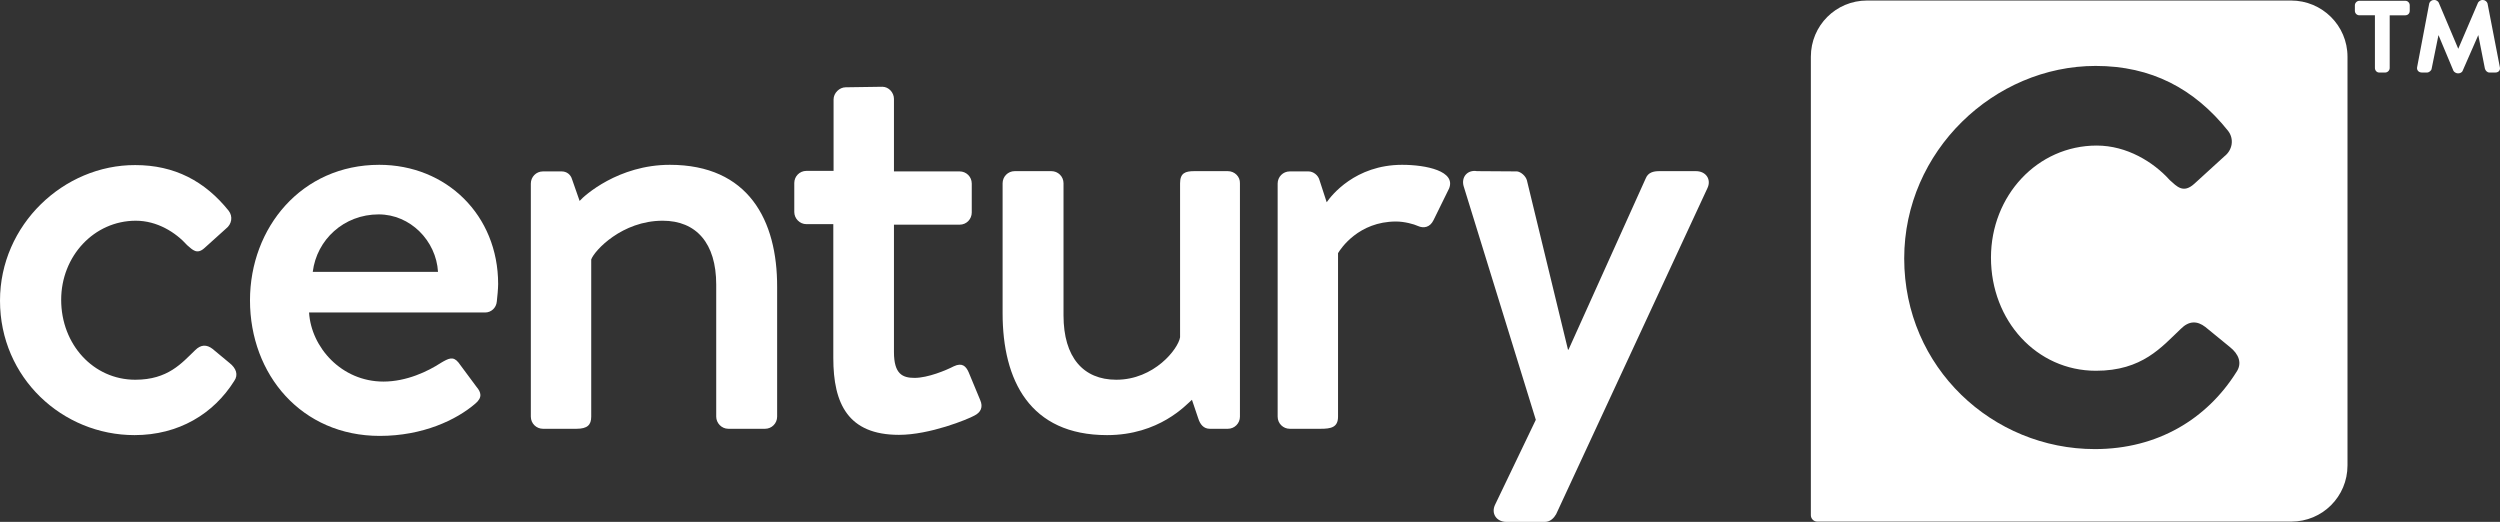
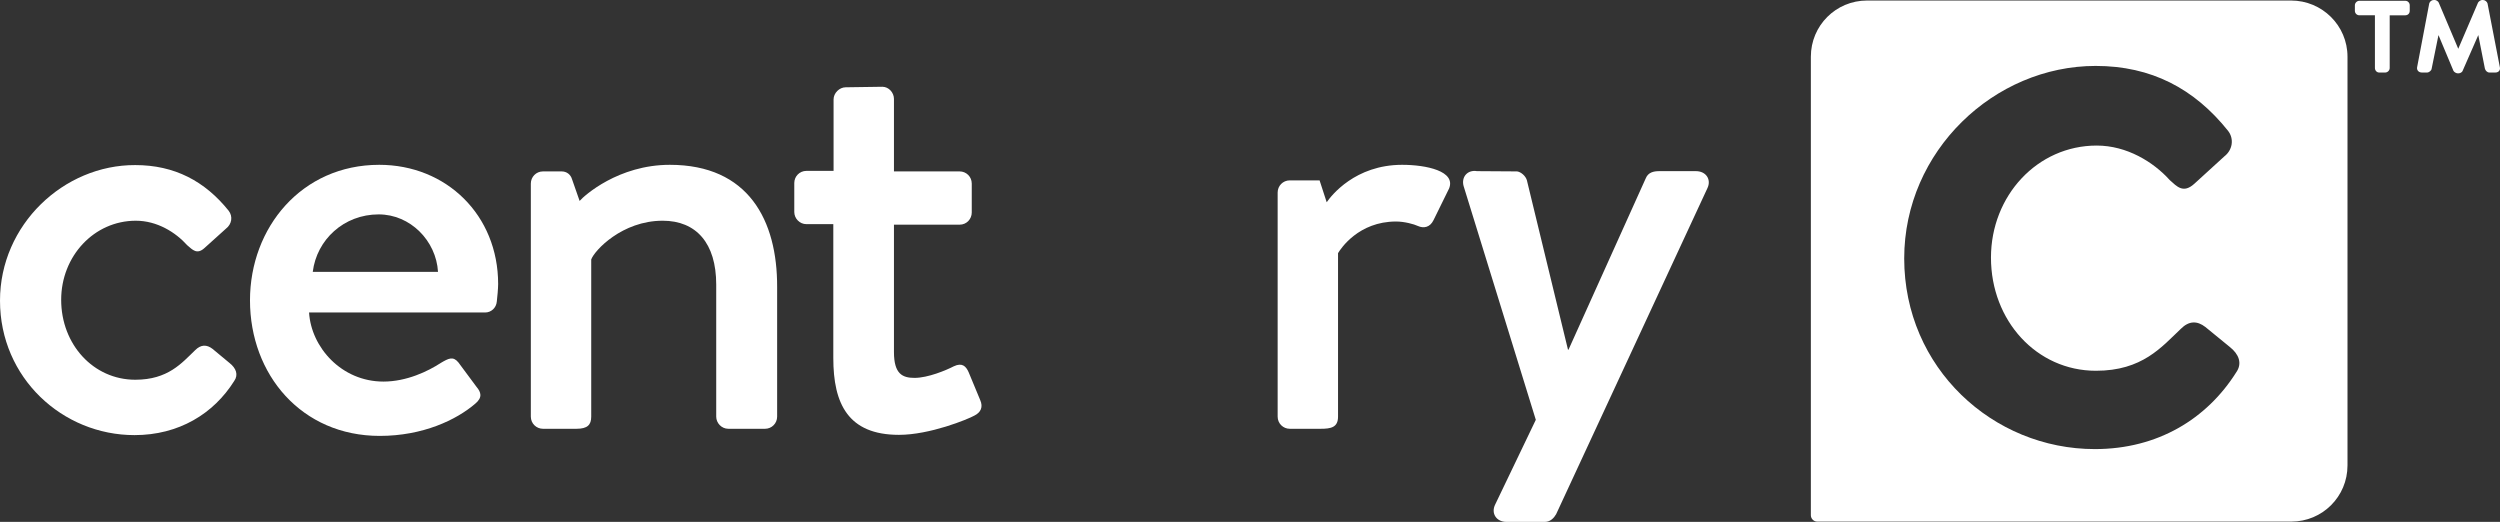
<svg xmlns="http://www.w3.org/2000/svg" xmlns:ns1="http://sodipodi.sourceforge.net/DTD/sodipodi-0.dtd" xmlns:ns2="http://www.inkscape.org/namespaces/inkscape" version="1.1" id="Background" x="0px" y="0px" viewBox="0 0 948.031 197.9" xml:space="preserve" ns1:docname="Century_Logo_White.svg" width="948.031" height="197.9" ns2:version="1.0.1 (c497b03c, 2020-09-10)">
  <rect x="0" y="0" width="948.031" height="197.9" fill="#333333" stroke="none" />
  <defs id="defs104" />
  <ns1:namedview pagecolor="#ffffff" bordercolor="#666666" borderopacity="1" objecttolerance="10" gridtolerance="10" guidetolerance="10" ns2:pageopacity="0" ns2:pageshadow="2" ns2:window-width="1440" ns2:window-height="847" id="namedview102" showgrid="false" fit-margin-top="0" fit-margin-left="0" fit-margin-right="0" fit-margin-bottom="0" ns2:zoom="1.1515024" ns2:cx="473.99999" ns2:cy="98.900002" ns2:window-x="0" ns2:window-y="25" ns2:window-maximized="0" ns2:current-layer="Background" />
  <style type="text/css" id="style67">
	.st0{fill:#FFFFFF;}
</style>
  <g id="g99" transform="translate(-1.9,-2)">
    <g id="g77">
      <g id="g71">
        <path class="st0" d="M 870.7,2.2 H 709.9 c -11.8,0 -21.3,9.5 -21.3,21.3 v 173.9 c 0,1.3 1.1,2.4 2.4,2.4 h 179.8 c 11.8,0 21.3,-9.5 21.3,-21.3 v -155 c 0,-11.8 -9.6,-21.3 -21.4,-21.3 z m -20.8,141 c -11.1,17.6 -29.7,29.1 -53.6,29.1 -38.7,0 -72.3,-30.8 -72.3,-72.3 0,-40.8 34.2,-73 72.6,-73 21.1,0 37.4,8.6 50.2,24.6 2.4,3.1 1.7,7.3 -1.4,9.7 L 834,71.7 c -4.2,3.8 -6.6,1 -9.3,-1.4 -6.2,-6.9 -16.3,-13.1 -27.7,-13.1 -22.5,0 -40.1,19 -40.1,42.5 0,23.9 17.3,42.9 39.8,42.9 17.6,0 24.9,-9 32.2,-15.9 3.1,-3.1 6.2,-3.1 9.3,-0.7 l 9.3,7.6 c 3.4,2.7 4.8,6.2 2.4,9.6 z" id="path69" />
      </g>
      <g id="g75">
        <path class="st0" d="m 902.5,27.8 v -20 h -5.9 c -0.9,0 -1.7,-0.7 -1.7,-1.7 V 4 c 0,-0.9 0.8,-1.7 1.7,-1.7 H 914 c 1,0 1.7,0.8 1.7,1.7 v 2.1 c 0,1 -0.7,1.7 -1.7,1.7 h -5.9 v 20 c 0,0.9 -0.8,1.7 -1.7,1.7 h -2.3 c -0.9,0 -1.6,-0.8 -1.6,-1.7 z m 16,-0.3 4.6,-24.2 C 923.3,2.6 924,2 924.8,2 h 0.4 c 0.5,0 1.3,0.5 1.5,1 l 7.4,17.5 7.5,-17.5 c 0.2,-0.4 1,-1 1.5,-1 h 0.4 c 0.7,0 1.5,0.6 1.7,1.3 l 4.7,24.3 c 0.2,1.1 -0.6,1.9 -1.7,1.9 h -2.3 c -0.8,0 -1.5,-0.7 -1.7,-1.5 l -2.5,-12.7 -6,13.7 c -0.2,0.4 -0.9,0.8 -1.4,0.8 h -0.5 c -0.4,0 -1.2,-0.4 -1.5,-0.9 L 926.6,15.3 924,28.1 c -0.1,0.7 -1,1.4 -1.7,1.4 h -2 c -1.3,0 -2,-1 -1.8,-2 z" id="path73" />
      </g>
    </g>
    <g id="g97">
      <g id="g95">
        <g id="g93">
          <path class="st0" d="m 145.7,64.5 c -29.4,0 -49,23.8 -49,51.4 0,28.2 19.6,51.4 49.2,51.4 16.4,0 29.1,-6.1 36.2,-12.2 2.9,-2.4 2.2,-4.4 0.5,-6.4 l -6.9,-9.3 c -2,-2.4 -3.7,-1.5 -6.6,0.2 -4.9,3.2 -13,7.1 -21.8,7.1 -15.9,0 -27.4,-13 -28.2,-26.2 h 66.8 c 2.2,0 4.2,-1.7 4.4,-4.2 0.2,-1.7 0.5,-4.9 0.5,-6.6 0,-26.1 -19.6,-45.2 -45.1,-45.2 z m -25.2,40.6 c 1.5,-12.2 11.8,-21.8 25,-21.8 12,0 21.8,10 22.5,21.8 z" id="path79" />
          <path class="st0" d="m 82.5,134.3 c -2.2,-1.7 -4.4,-1.7 -6.6,0.5 -5.1,4.9 -10.3,11.2 -22.7,11.2 -15.9,0 -28.1,-13.4 -28.1,-30.3 0,-16.6 12.5,-30 28.3,-30 8.1,0 15.1,4.4 19.5,9.3 2,1.7 3.7,3.7 6.6,1 l 8.1,-7.3 c 2.2,-1.7 2.7,-4.6 1,-6.8 C 79.6,70.7 68.1,64.6 53.2,64.6 26.1,64.5 1.9,87.2 1.9,116 c 0,29.3 23.7,51 51,51 16.8,0 30,-8.1 37.8,-20.5 1.7,-2.4 0.7,-4.9 -1.7,-6.8 z" id="path81" />
          <path class="st0" d="m 255.9,64.5 c -19.5,0 -32.5,11.7 -34.2,13.7 l -2.9,-8.3 c -0.5,-1.7 -2,-2.9 -3.9,-2.9 h -7.1 c -2.6,0 -4.6,2.1 -4.6,4.6 V 160 c 0,2.6 2.1,4.6 4.6,4.6 h 12.7 c 4.2,0 5.6,-1.5 5.6,-4.6 v -59.6 c 1.2,-3.4 11.7,-14.7 27.1,-14.7 12.7,0 20.3,8.5 20.3,24.2 V 160 c 0,2.4 2,4.6 4.6,4.6 H 292 c 2.6,0 4.6,-2.1 4.6,-4.6 V 110.9 C 296.7,85.5 285.7,64.5 255.9,64.5 Z" id="path83" />
          <path class="st0" d="m 369.2,143.1 c -1,-2.2 -2.4,-3.7 -5.6,-2.2 -2.9,1.5 -9.8,4.4 -14.9,4.4 -4.6,0 -7.8,-1.5 -7.8,-9.8 V 87.2 h 24.9 c 2.7,0 4.6,-2.2 4.6,-4.6 v -11 C 370.4,69 368.3,67 365.8,67 H 340.9 V 39.5 c 0,-2.4 -2,-4.6 -4.4,-4.6 l -13.9,0.2 c -2.4,0 -4.6,2.2 -4.6,4.6 v 27.1 h -10.3 c -2.6,0 -4.6,2.1 -4.6,4.6 v 11 c 0,2.4 2,4.6 4.6,4.6 h 10.2 v 50.8 c 0,17.3 5.6,29.1 24.9,29.1 11.7,0 26.1,-5.9 28.6,-7.3 2.4,-1.2 3.4,-3.2 2.2,-5.9 z" id="path85" />
-           <path class="st0" d="m 467.5,66.9 h -12.7 c -3.4,0 -5.4,0.7 -5.4,4.6 v 58.4 c -0.7,4.4 -9.8,16.1 -24.2,16.1 -12.5,0 -20,-8.5 -20,-24.4 V 71.5 c 0,-2.6 -2.1,-4.6 -4.6,-4.6 h -13.9 c -2.6,0 -4.6,2.1 -4.6,4.6 v 49.3 c 0,25.4 10.3,46.2 39.6,46.2 19.8,0 30,-11.5 32.2,-13.4 l 2.4,7.1 c 0.7,2.2 2,3.9 4.4,3.9 h 6.8 c 2.6,0 4.6,-2.1 4.6,-4.6 V 71.5 c 0.1,-2.5 -2,-4.6 -4.6,-4.6 z" id="path87" />
-           <path class="st0" d="m 533.6,64.5 c -17.8,0 -26.9,11.7 -28.6,14.2 l -2.7,-8.3 c -0.5,-2 -2.4,-3.4 -4.2,-3.4 H 491 c -2.6,0 -4.6,2.1 -4.6,4.6 V 160 c 0,2.6 2.1,4.6 4.6,4.6 h 11.7 c 3.9,0 6.6,-0.5 6.6,-4.6 V 98 c 1,-1.7 7.8,-12 22,-12 3.2,0 6.8,1 8.3,1.7 2.2,1 4.6,0.5 5.9,-2.2 l 5.9,-12 c 2.7,-6.6 -8.6,-9 -17.8,-9 z" id="path89" />
+           <path class="st0" d="m 533.6,64.5 c -17.8,0 -26.9,11.7 -28.6,14.2 l -2.7,-8.3 H 491 c -2.6,0 -4.6,2.1 -4.6,4.6 V 160 c 0,2.6 2.1,4.6 4.6,4.6 h 11.7 c 3.9,0 6.6,-0.5 6.6,-4.6 V 98 c 1,-1.7 7.8,-12 22,-12 3.2,0 6.8,1 8.3,1.7 2.2,1 4.6,0.5 5.9,-2.2 l 5.9,-12 c 2.7,-6.6 -8.6,-9 -17.8,-9 z" id="path89" />
          <path class="st0" d="m 645,66.9 h -13.9 c -2.2,0 -4.2,0.5 -5.1,2.7 l -29.3,65 h -0.2 L 580.9,70.3 c -0.5,-1.6 -2.2,-3.1 -3.7,-3.3 L 562,66.9 c -3.6,-0.6 -6,2.2 -5.1,5.6 l 27.4,88.7 -15.4,32.1 c -1.7,3.4 0.5,6.6 4.2,6.6 h 14.7 c 2,0 3.4,-1.5 4.2,-2.9 L 649.4,73.3 c 1.5,-3.2 -0.5,-6.4 -4.4,-6.4 z" id="path91" />
        </g>
      </g>
    </g>
  </g>
</svg>